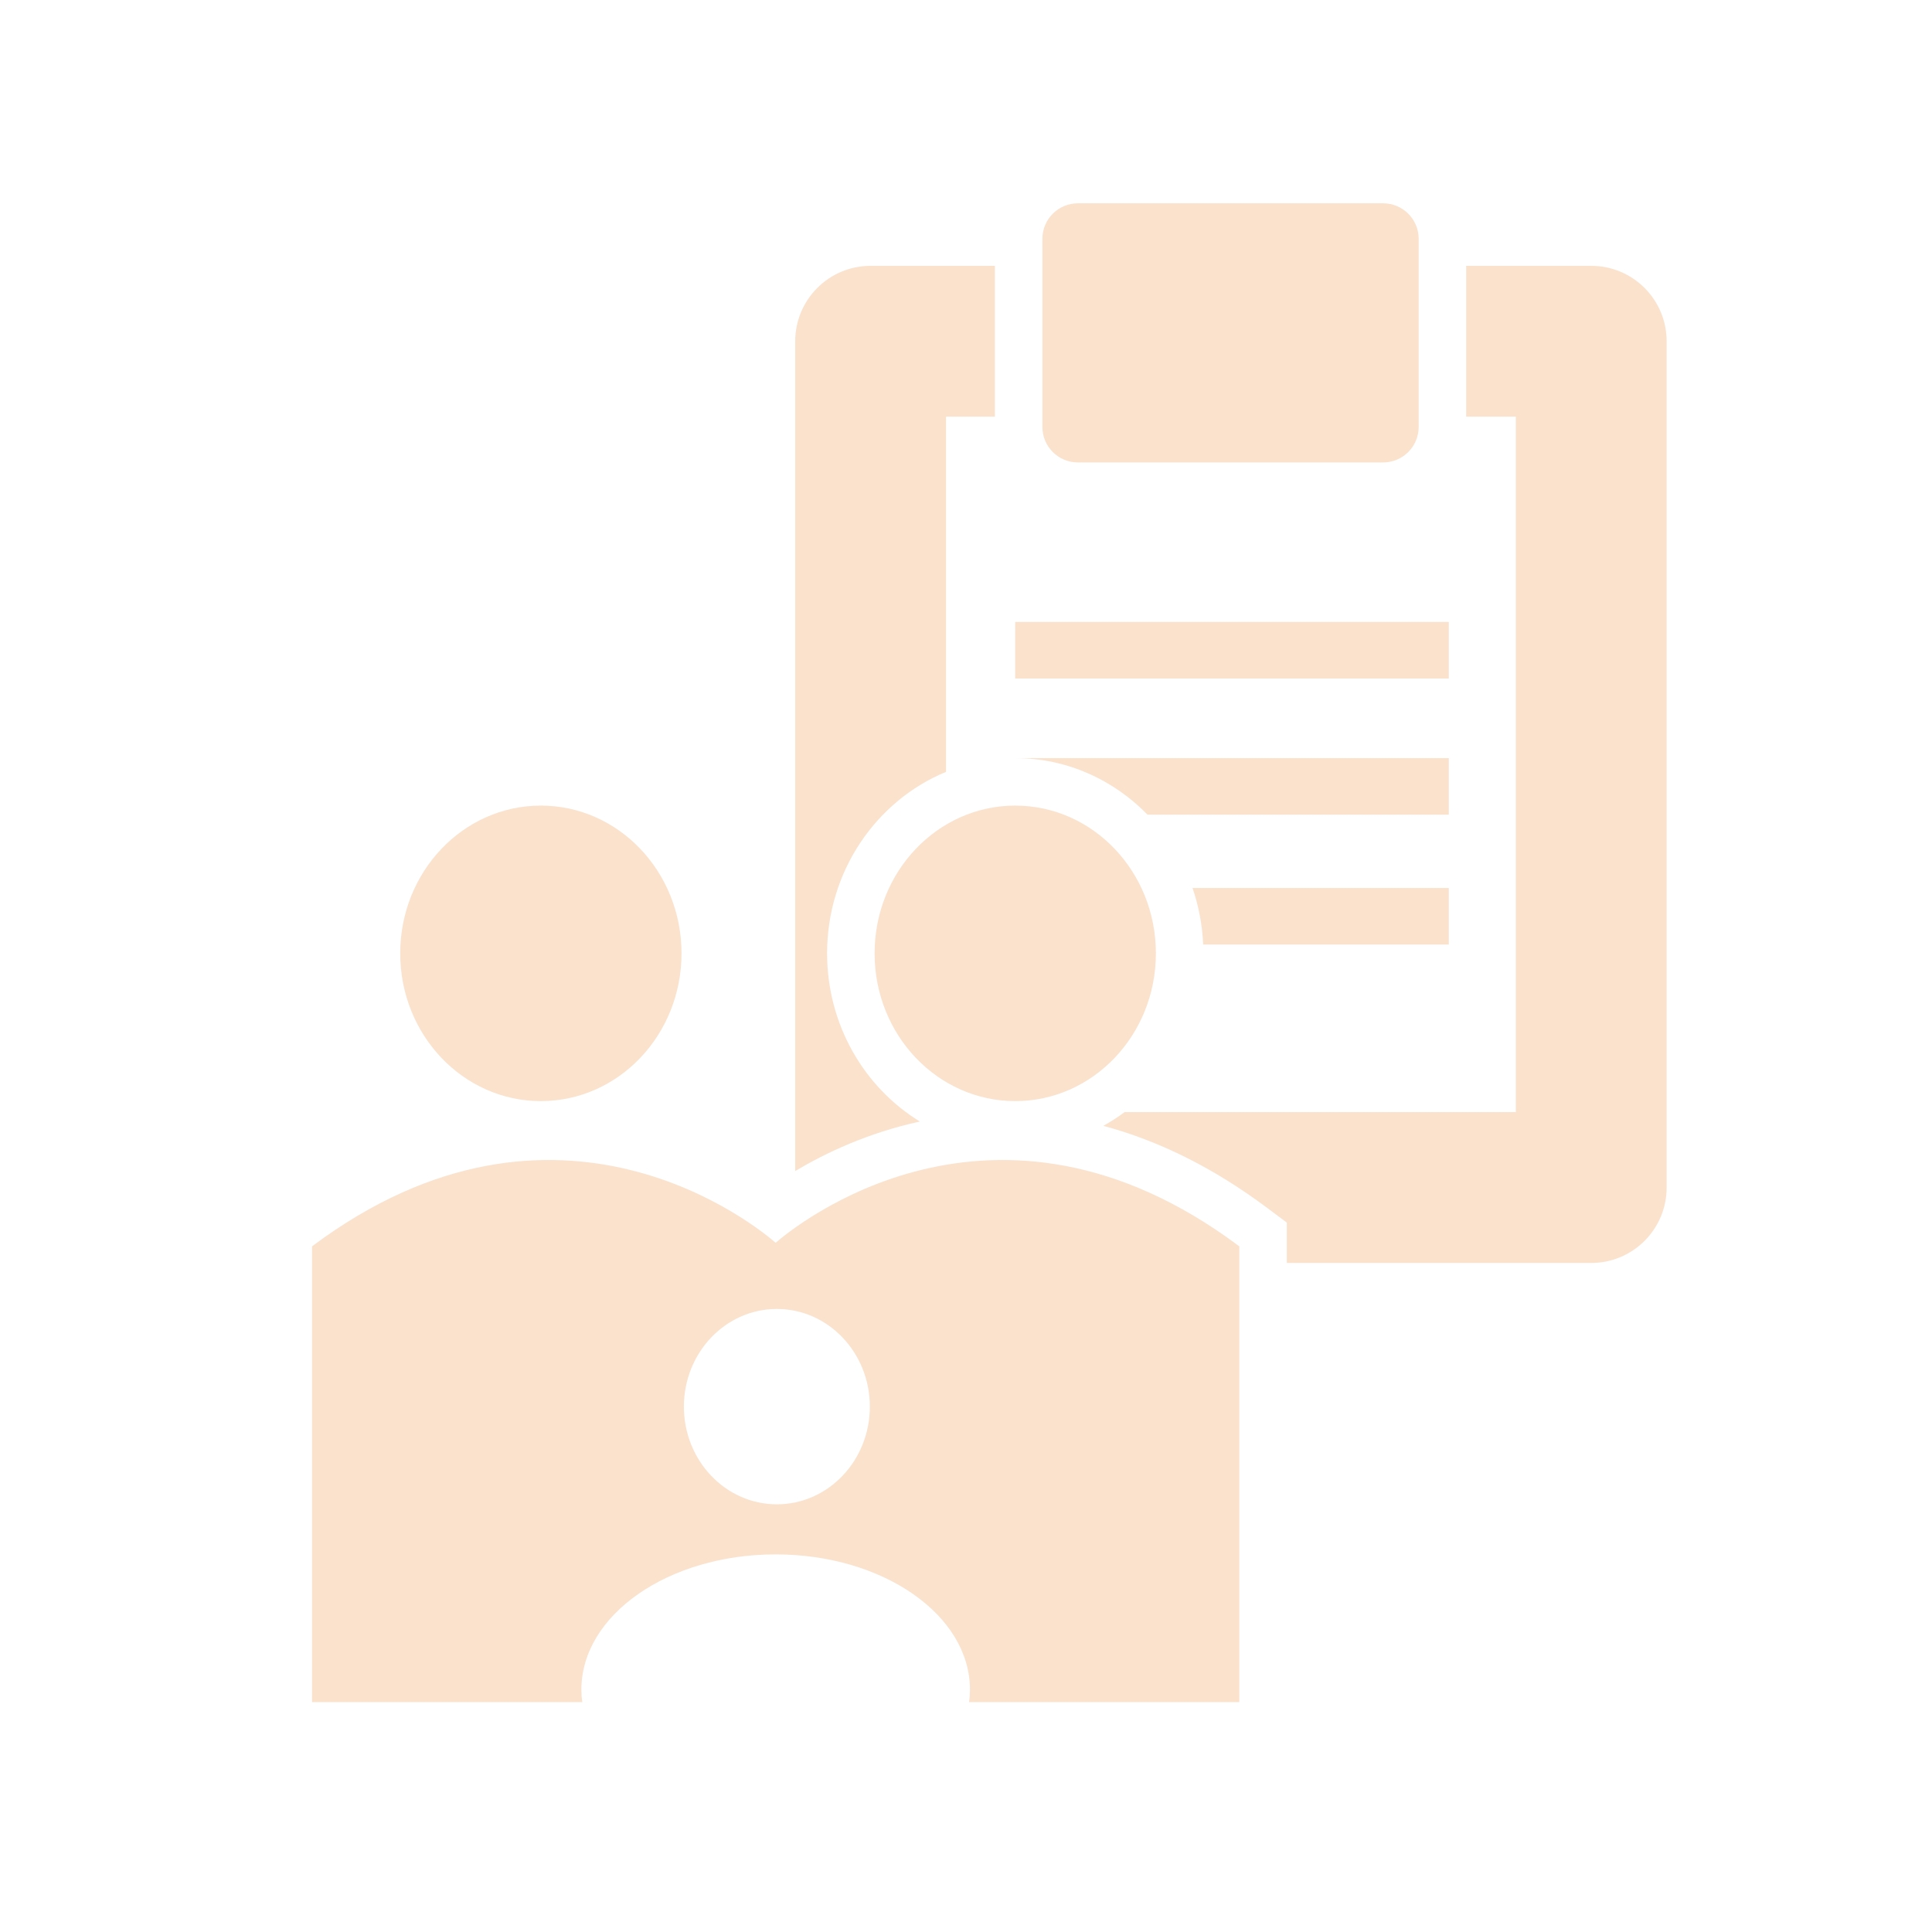
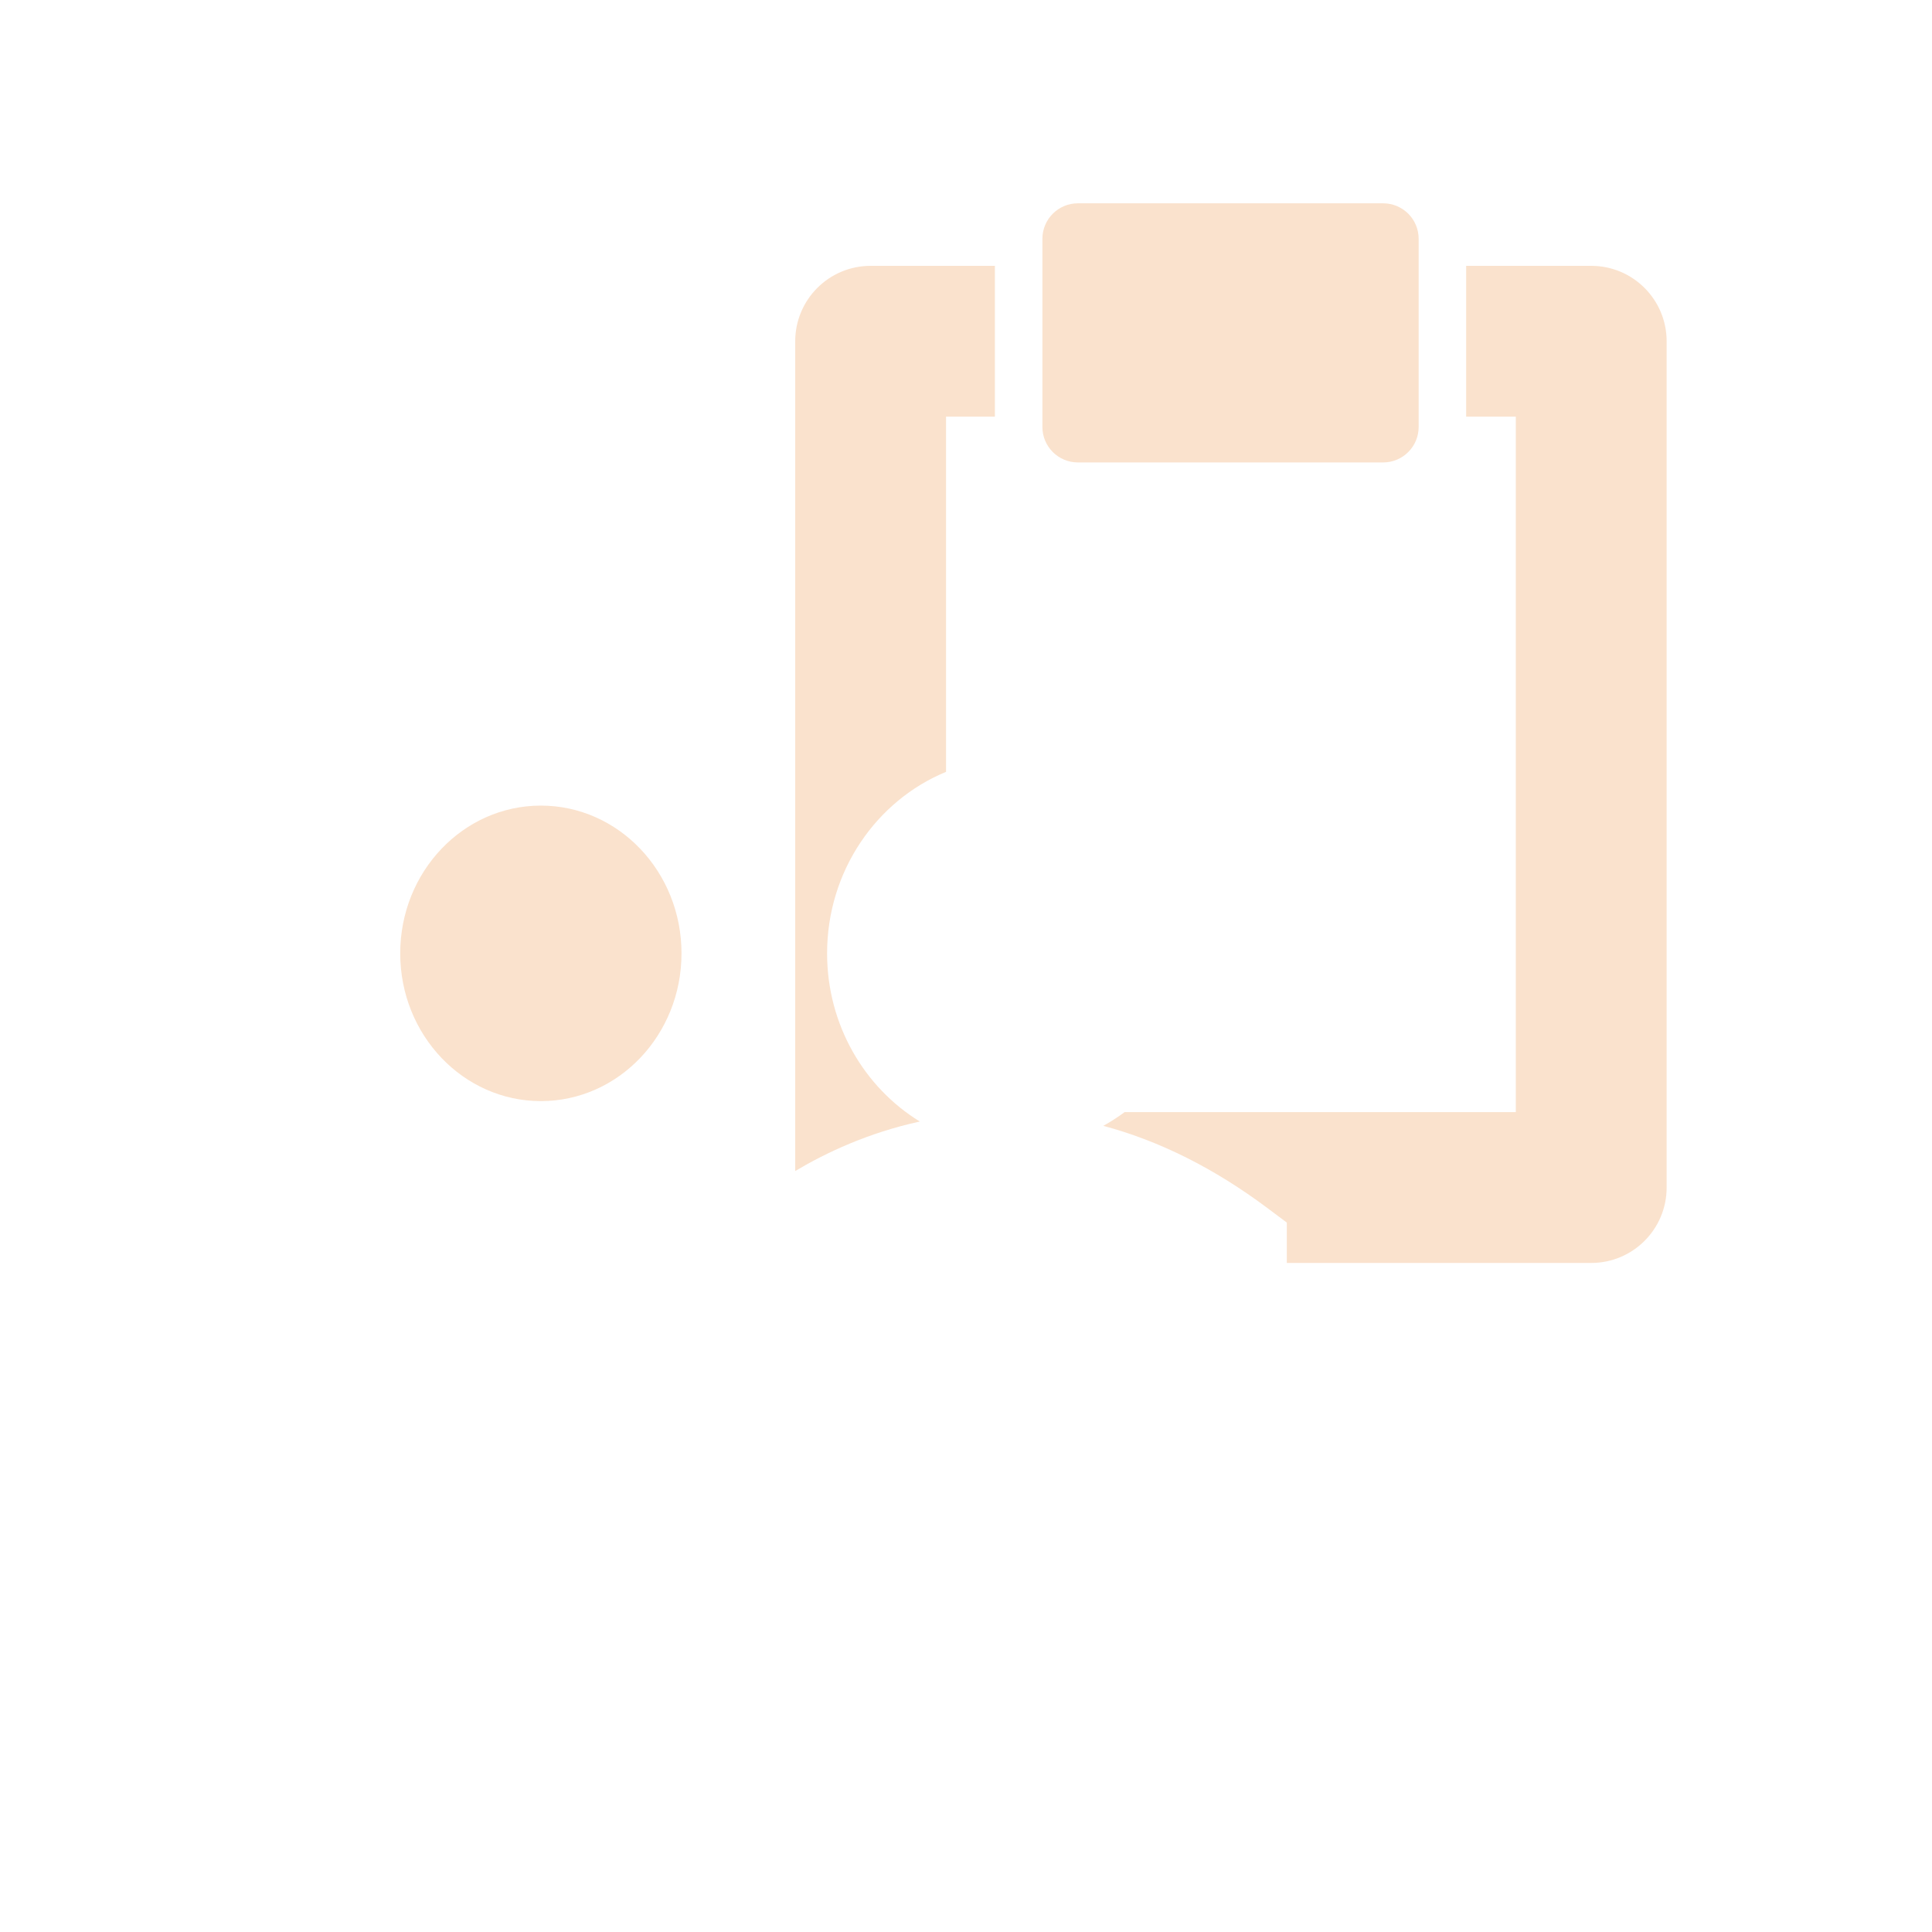
<svg xmlns="http://www.w3.org/2000/svg" version="1.1" id="Layer_1" x="0px" y="0px" width="1417.323px" height="1417.323px" viewBox="0 0 1417.323 1417.323" enable-background="new 0 0 1417.323 1417.323" xml:space="preserve">
  <g>
    <g>
      <path fill="#FAE2CD" d="M499.958,699.39c0-59.867-46.192-108.394-103.178-108.394c-56.981,0-103.177,48.527-103.177,108.394    c0,59.861,46.195,108.386,103.177,108.386C453.766,807.776,499.958,759.25,499.958,699.39z" />
-       <path fill="#FAE2CD" d="M569.027,911.721c-12.494-10.895-159.508-132.674-340.128,2.611c0,51.439,0,334.365,0,334.365h198.242    c-0.399-3.02-0.628-6.086-0.628-9.184c0-54.801,63.805-99.209,142.523-99.209c78.706,0,142.528,44.408,142.528,99.209    c0,3.098-0.228,6.164-0.63,9.184h198.229c0,0,0-282.926,0-334.365C728.544,779.047,581.528,900.827,569.027,911.721z     M569.913,1103.573c-37.671,0-68.207-32.084-68.207-71.662c0-39.576,30.536-71.656,68.207-71.656s68.208,32.08,68.208,71.656    C638.121,1071.489,607.583,1103.573,569.913,1103.573z" />
-       <path fill="#FAE2CD" d="M847.965,699.39c0-59.867-46.198-108.394-103.175-108.394c-56.981,0-103.18,48.527-103.18,108.394    c0,59.861,46.198,108.386,103.18,108.386C801.767,807.776,847.965,759.25,847.965,699.39z" />
    </g>
    <g>
      <path fill="#FAE2CD" d="M1014.689,149.149H790.746c-14.377,0-26.04,11.664-26.04,26.046v138.012    c0,14.383,11.663,26.041,26.04,26.041h223.943c14.383,0,26.04-11.658,26.04-26.041V175.196    C1040.729,160.813,1029.072,149.149,1014.689,149.149z" />
-       <rect x="744.731" y="456.268" fill="#FAE2CD" width="318.101" height="41.492" />
      <g>
        <path fill="#FAE2CD" d="M606.761,699.39c0-60.383,36.206-112.116,87.258-133.156V305.668h35.84V195.023h-91.162     c-30.555,0-55.322,24.768-55.322,55.323v608.725c22.366-13.332,53.389-28.033,91.399-36.316     C634.11,797.805,606.761,751.86,606.761,699.39z" />
        <path fill="#FAE2CD" d="M1167.33,195.023h-91.748v110.645h36.426v510.194H824.999c-4.971,3.699-10.193,7.061-15.62,10.062     c41.18,10.996,81.555,31.215,120.682,60.52l13.951,10.451v29.611h223.318c30.555,0,55.322-24.768,55.322-55.322V250.346     C1222.652,219.791,1197.884,195.023,1167.33,195.023z" />
-         <path fill="#FAE2CD" d="M1062.832,597.647v-41.492H745.019c37.707,0.066,71.911,15.908,96.812,41.492H1062.832z" />
-         <path fill="#FAE2CD" d="M1062.832,692.924v-41.492H874.833c4.49,13.068,7.204,27.001,7.822,41.492H1062.832z" />
      </g>
    </g>
  </g>
</svg>